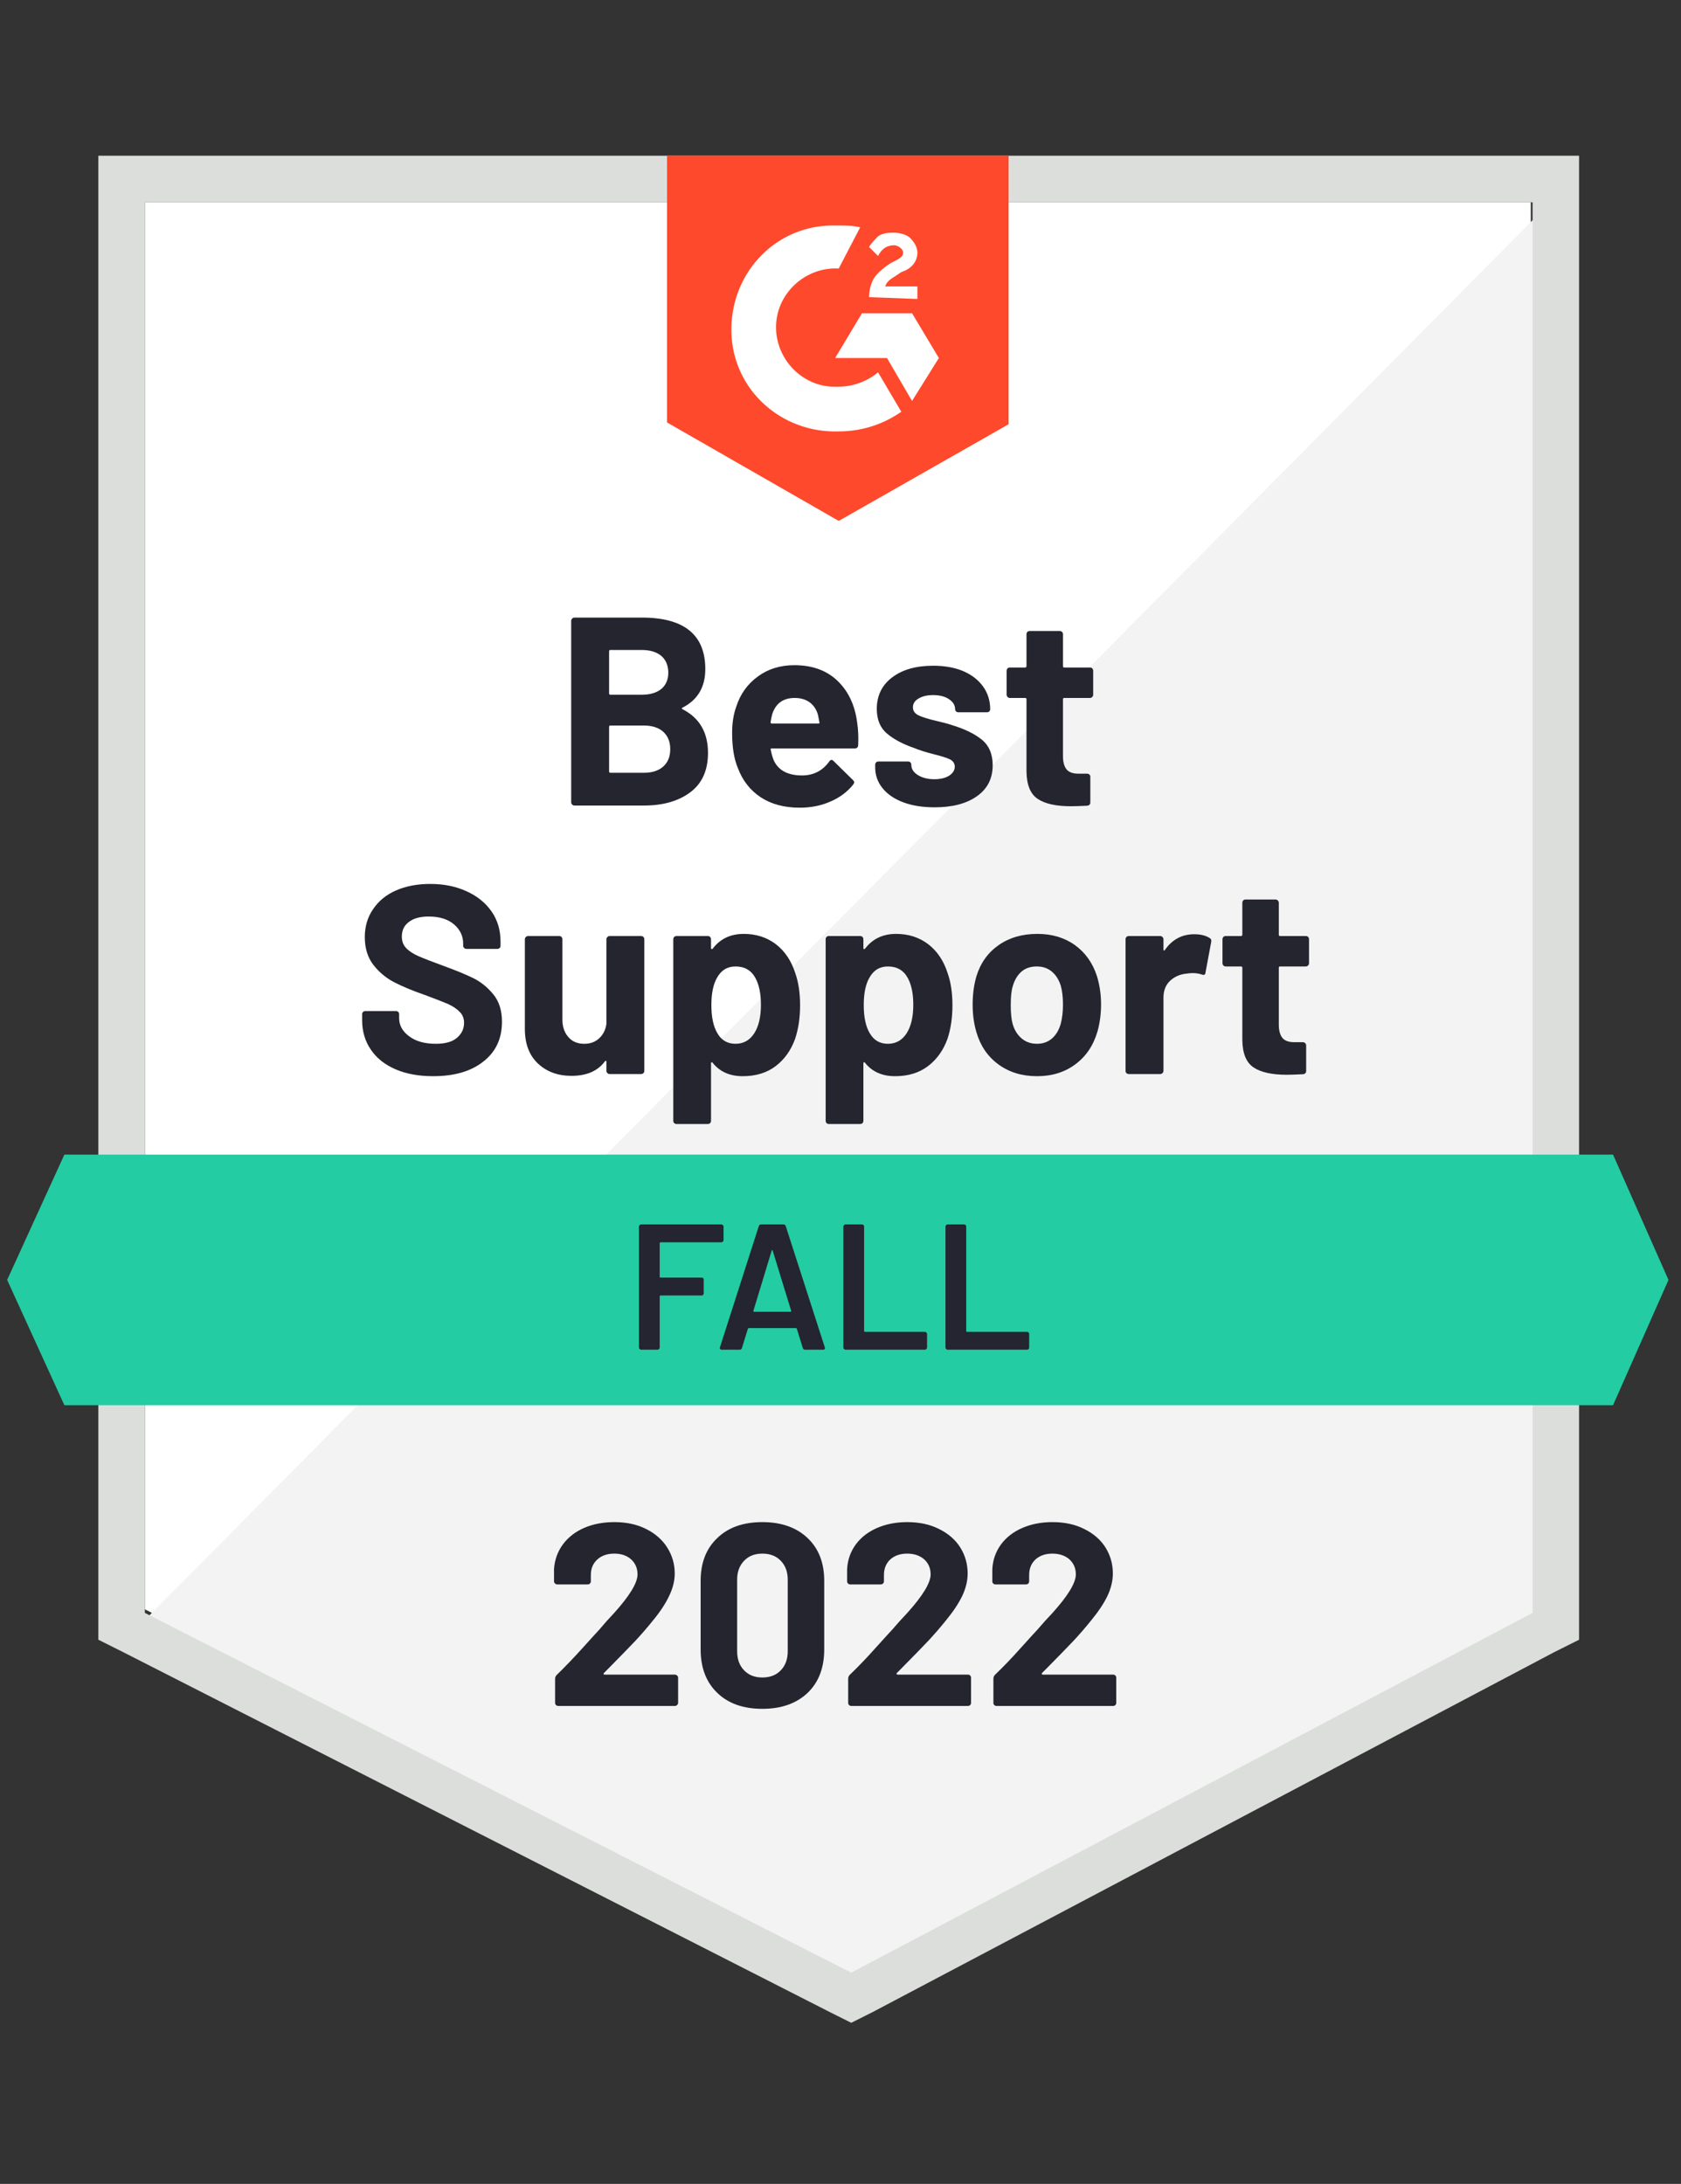
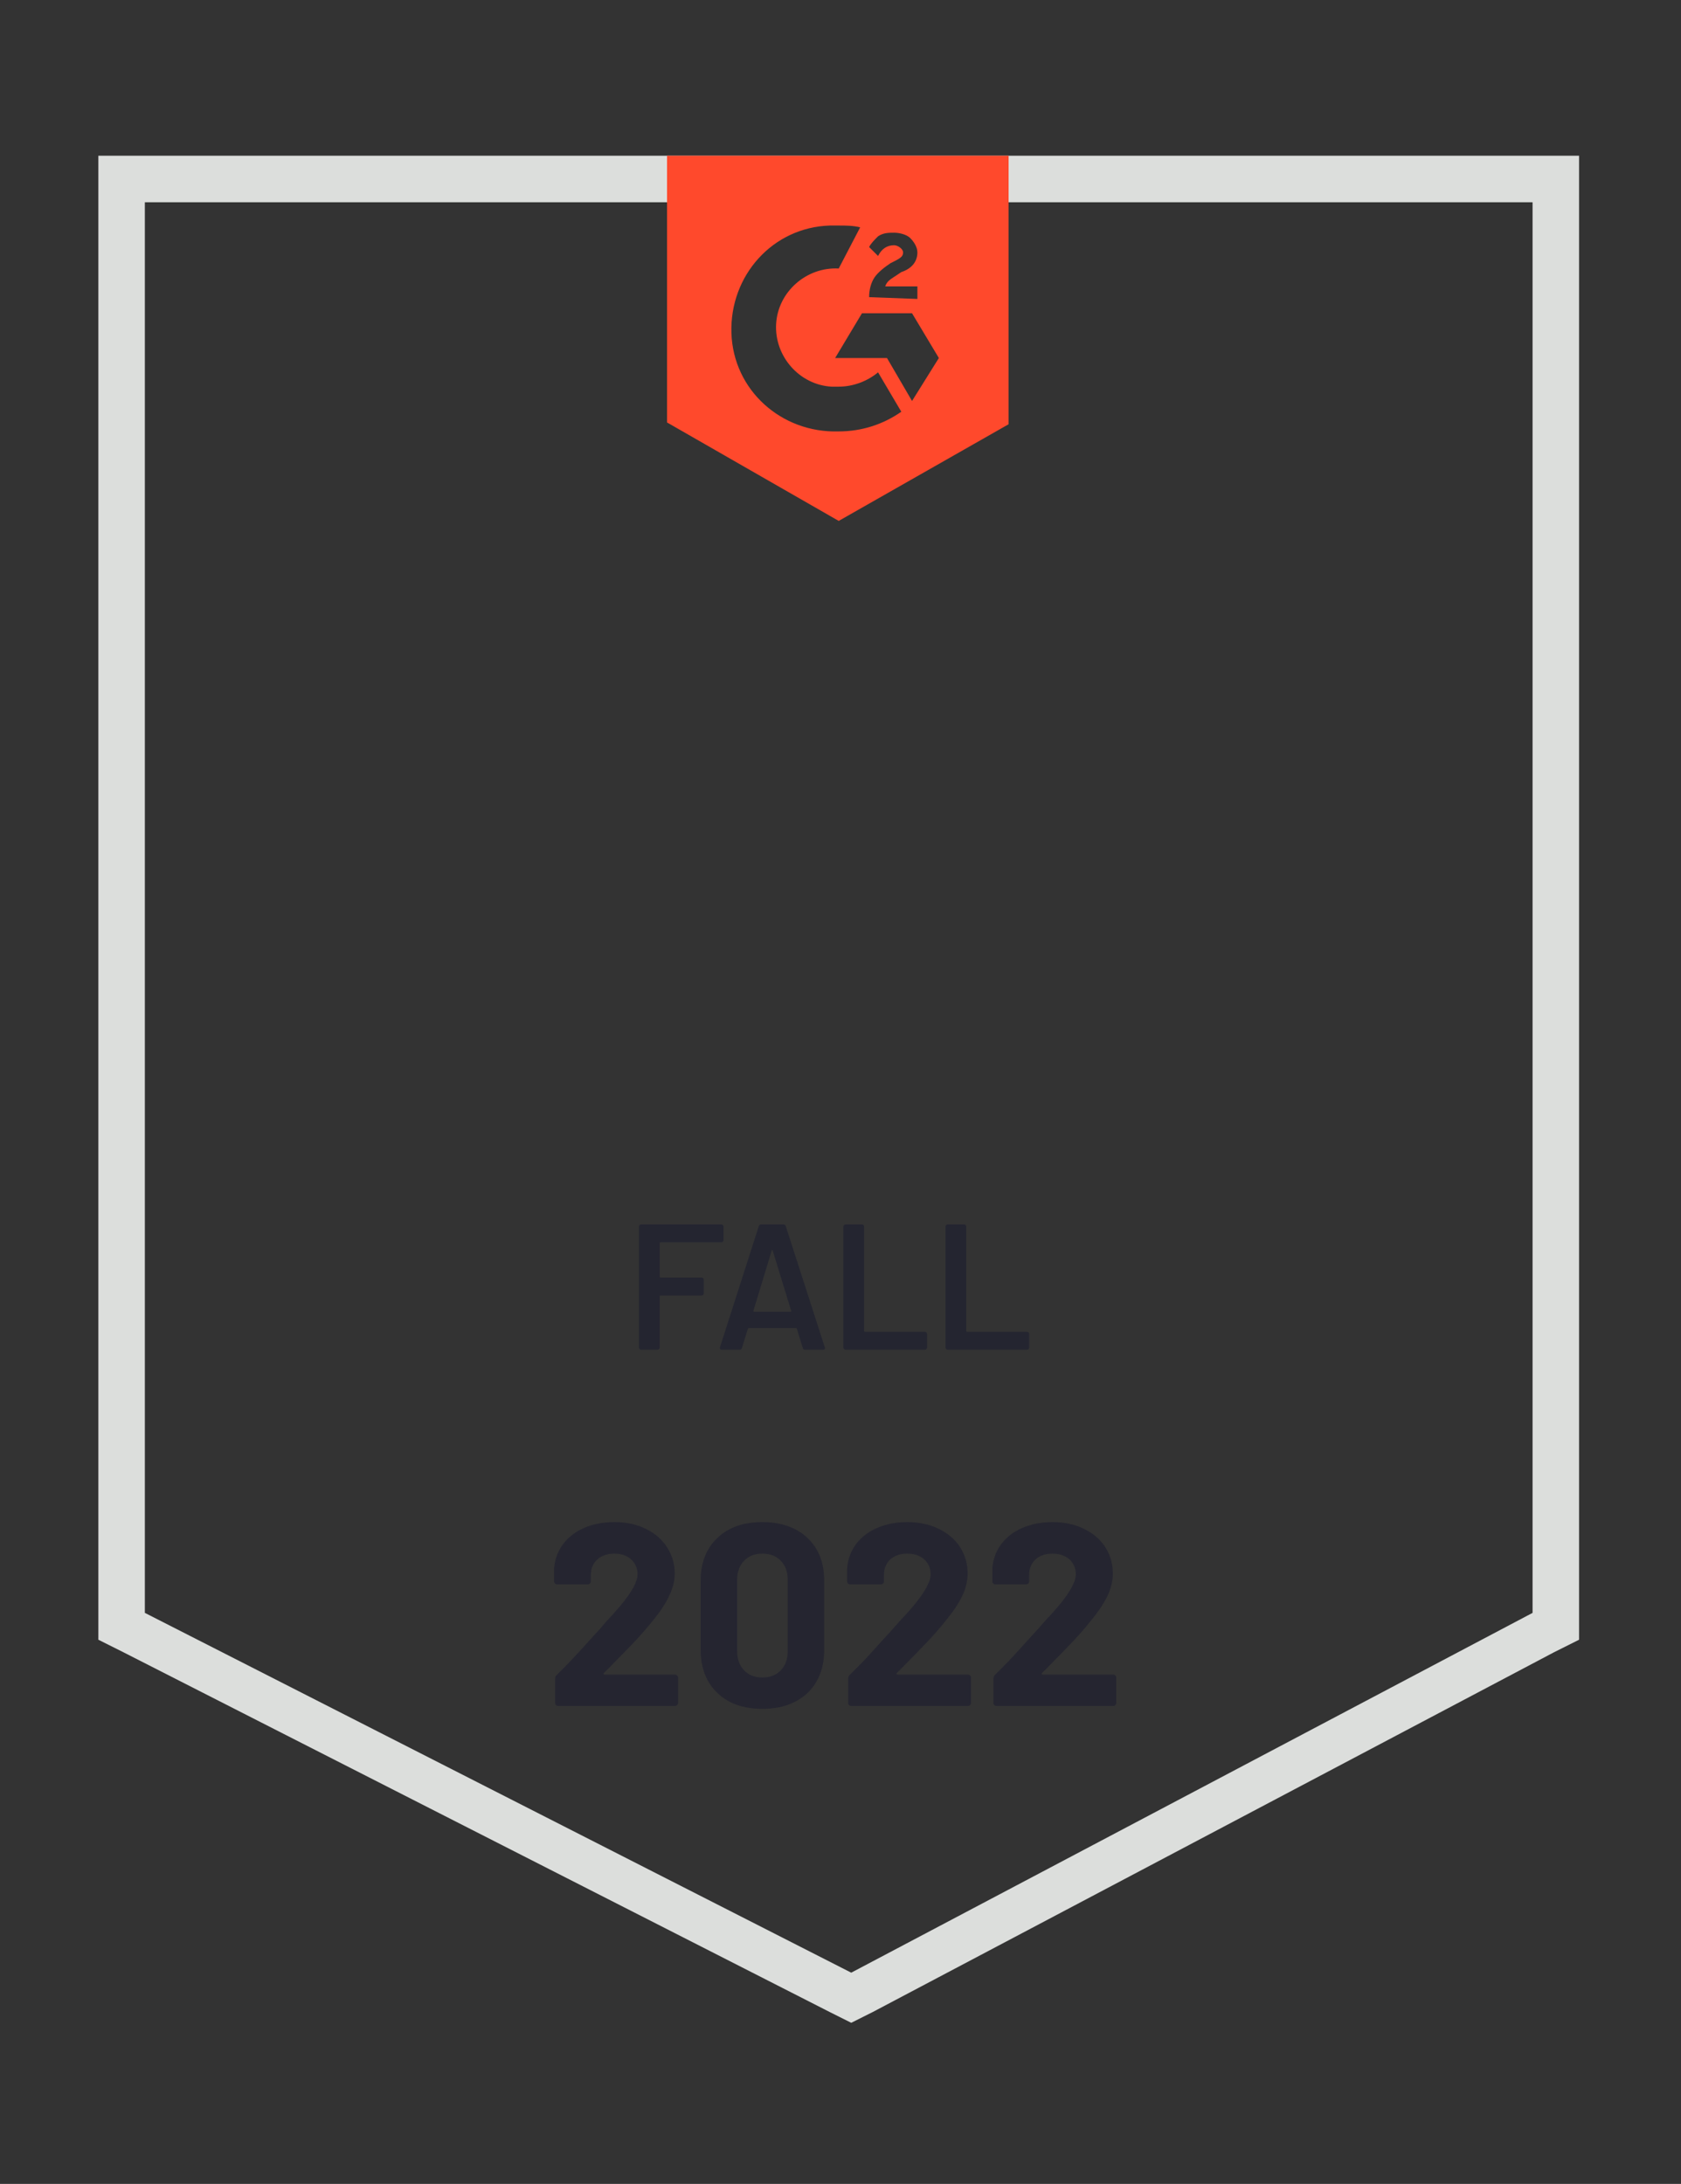
<svg xmlns="http://www.w3.org/2000/svg" width="117" height="152" viewBox="0 0 117 152" fill="none">
  <rect x="0" y="0" width="117" height="152" fill="#333333" stroke="none" />
-   <path d="M10.082 112.006L59.247 137.049L106.545 112.006V14.079H10.082V112.006Z" fill="white" />
-   <path d="M107.54 14.453L9.086 113.751L60.118 139.043L107.54 114.748V14.453Z" fill="#F2F3F2" />
  <path d="M6.846 46.721V114.125L8.588 114.997L57.753 140.039L59.247 140.787L60.74 140.039L108.163 114.997L109.905 114.125V10.839H6.846V46.721ZM10.082 112.256V14.079H106.669V112.256L59.247 137.298L10.082 112.256Z" fill="#DCDEDC" />
-   <path d="M58.376 15.698C58.874 15.698 59.371 15.698 59.869 15.823L58.376 18.689C56.135 18.564 54.144 20.308 54.019 22.551C53.895 24.794 55.637 26.787 57.878 26.912H58.376C59.371 26.912 60.367 26.538 61.114 25.915L62.732 28.656C61.487 29.528 59.994 30.026 58.376 30.026C54.393 30.151 51.032 27.161 50.908 23.174C50.783 19.187 53.77 15.823 57.753 15.698H58.376ZM63.479 21.803L65.346 24.918L63.479 27.908L61.736 24.918H58.127L59.994 21.803H63.479ZM60.492 20.682C60.492 20.184 60.616 19.685 60.865 19.311C61.114 18.938 61.612 18.564 61.985 18.315L62.234 18.19C62.732 17.941 62.856 17.816 62.856 17.567C62.856 17.318 62.483 17.069 62.234 17.069C61.736 17.069 61.363 17.318 61.114 17.816L60.492 17.194C60.616 16.944 60.865 16.695 61.114 16.446C61.487 16.197 61.861 16.197 62.234 16.197C62.608 16.197 63.105 16.321 63.354 16.57C63.603 16.82 63.852 17.194 63.852 17.567C63.852 18.19 63.479 18.689 62.732 18.938L62.359 19.187C61.985 19.436 61.736 19.561 61.612 19.934H63.852V20.807L60.492 20.682ZM58.376 36.256L70.2 29.528V10.839H46.427V29.403L58.376 36.256Z" fill="#FF492C" />
-   <path d="M112.27 80.361H4.481L0.498 89.082L4.481 97.803H112.27L116.129 89.082L112.27 80.361Z" fill="#23CCA2" />
-   <path d="M30.146 74.903C29.15 74.903 28.283 74.746 27.545 74.43C26.79 74.106 26.213 73.649 25.814 73.059C25.408 72.47 25.205 71.784 25.205 71.004V70.593C25.205 70.526 25.225 70.472 25.267 70.431C25.317 70.389 25.37 70.368 25.429 70.368H27.557C27.615 70.368 27.669 70.389 27.719 70.431C27.76 70.472 27.781 70.526 27.781 70.593V70.867C27.781 71.365 28.013 71.784 28.478 72.125C28.934 72.474 29.557 72.648 30.345 72.648C31.001 72.648 31.49 72.507 31.814 72.225C32.138 71.942 32.299 71.598 32.299 71.191C32.299 70.883 32.2 70.63 32.001 70.431C31.801 70.223 31.532 70.04 31.192 69.882C30.843 69.733 30.299 69.521 29.561 69.247C28.723 68.956 28.013 68.661 27.433 68.362C26.86 68.063 26.375 67.656 25.976 67.141C25.586 66.626 25.391 65.987 25.391 65.223C25.391 64.475 25.586 63.823 25.976 63.267C26.358 62.702 26.889 62.27 27.57 61.971C28.258 61.672 29.051 61.522 29.947 61.522C30.893 61.522 31.735 61.693 32.474 62.033C33.212 62.365 33.793 62.835 34.216 63.441C34.631 64.039 34.838 64.741 34.838 65.547V65.821C34.838 65.887 34.818 65.941 34.776 65.983C34.726 66.024 34.672 66.045 34.614 66.045H32.474C32.407 66.045 32.353 66.024 32.312 65.983C32.262 65.941 32.237 65.887 32.237 65.821V65.671C32.237 65.148 32.025 64.704 31.602 64.338C31.171 63.973 30.582 63.79 29.835 63.79C29.246 63.79 28.789 63.914 28.466 64.164C28.134 64.405 27.968 64.745 27.968 65.185C27.968 65.501 28.063 65.763 28.254 65.97C28.453 66.186 28.739 66.377 29.113 66.543C29.495 66.71 30.084 66.938 30.88 67.229C31.768 67.553 32.461 67.839 32.959 68.088C33.465 68.338 33.922 68.707 34.328 69.197C34.735 69.687 34.938 70.327 34.938 71.116C34.938 72.287 34.507 73.209 33.644 73.882C32.789 74.563 31.623 74.903 30.146 74.903ZM42.207 65.372C42.207 65.314 42.232 65.26 42.282 65.21C42.323 65.169 42.373 65.148 42.431 65.148H44.622C44.68 65.148 44.734 65.169 44.783 65.21C44.825 65.26 44.846 65.314 44.846 65.372V74.53C44.846 74.596 44.825 74.65 44.783 74.692C44.734 74.733 44.68 74.754 44.622 74.754H42.431C42.373 74.754 42.323 74.733 42.282 74.692C42.232 74.65 42.207 74.596 42.207 74.53V73.894C42.207 73.861 42.194 73.84 42.17 73.832C42.145 73.824 42.12 73.84 42.095 73.882C41.597 74.546 40.825 74.879 39.78 74.879C38.834 74.879 38.058 74.596 37.452 74.031C36.838 73.458 36.531 72.653 36.531 71.614V65.372C36.531 65.314 36.556 65.26 36.606 65.21C36.647 65.169 36.697 65.148 36.755 65.148H38.921C38.987 65.148 39.041 65.169 39.083 65.21C39.124 65.26 39.145 65.314 39.145 65.372V70.966C39.145 71.465 39.282 71.868 39.556 72.175C39.821 72.49 40.191 72.648 40.663 72.648C41.087 72.648 41.435 72.52 41.709 72.262C41.983 72.005 42.149 71.672 42.207 71.265V65.372ZM55.351 67.727C55.575 68.358 55.687 69.106 55.687 69.97C55.687 70.834 55.571 71.614 55.338 72.312C55.048 73.109 54.596 73.741 53.982 74.206C53.368 74.671 52.604 74.903 51.691 74.903C50.795 74.903 50.098 74.592 49.6 73.969C49.575 73.936 49.55 73.923 49.526 73.932C49.501 73.94 49.488 73.965 49.488 74.006V78.006C49.488 78.072 49.468 78.126 49.426 78.168C49.385 78.209 49.331 78.23 49.264 78.23H47.086C47.02 78.23 46.966 78.209 46.924 78.168C46.883 78.126 46.862 78.072 46.862 78.006V65.372C46.862 65.314 46.883 65.26 46.924 65.21C46.966 65.169 47.02 65.148 47.086 65.148H49.264C49.331 65.148 49.385 65.169 49.426 65.21C49.468 65.26 49.488 65.314 49.488 65.372V65.983C49.488 66.024 49.501 66.049 49.526 66.058C49.55 66.066 49.575 66.058 49.6 66.033C50.123 65.343 50.845 64.999 51.766 64.999C52.629 64.999 53.376 65.239 54.007 65.721C54.629 66.203 55.077 66.871 55.351 67.727ZM52.5 71.913C52.807 71.431 52.961 70.771 52.961 69.932C52.961 69.151 52.832 68.528 52.575 68.063C52.285 67.532 51.824 67.266 51.194 67.266C50.621 67.266 50.19 67.532 49.899 68.063C49.642 68.512 49.513 69.143 49.513 69.957C49.513 70.788 49.65 71.436 49.924 71.901C50.206 72.399 50.629 72.648 51.194 72.648C51.749 72.648 52.185 72.403 52.5 71.913ZM65.955 67.727C66.18 68.358 66.291 69.106 66.291 69.97C66.291 70.834 66.175 71.614 65.943 72.312C65.653 73.109 65.2 73.741 64.586 74.206C63.972 74.671 63.209 74.903 62.296 74.903C61.4 74.903 60.703 74.592 60.205 73.969C60.18 73.936 60.155 73.923 60.13 73.932C60.105 73.94 60.093 73.965 60.093 74.006V78.006C60.093 78.072 60.072 78.126 60.031 78.168C59.989 78.209 59.935 78.23 59.869 78.23H57.691C57.624 78.23 57.57 78.209 57.529 78.168C57.487 78.126 57.467 78.072 57.467 78.006V65.372C57.467 65.314 57.487 65.26 57.529 65.21C57.57 65.169 57.624 65.148 57.691 65.148H59.869C59.935 65.148 59.989 65.169 60.031 65.21C60.072 65.26 60.093 65.314 60.093 65.372V65.983C60.093 66.024 60.105 66.049 60.13 66.058C60.155 66.066 60.18 66.058 60.205 66.033C60.728 65.343 61.45 64.999 62.371 64.999C63.234 64.999 63.98 65.239 64.611 65.721C65.234 66.203 65.682 66.871 65.955 67.727ZM63.105 71.913C63.412 71.431 63.566 70.771 63.566 69.932C63.566 69.151 63.437 68.528 63.18 68.063C62.889 67.532 62.429 67.266 61.798 67.266C61.226 67.266 60.794 67.532 60.504 68.063C60.246 68.512 60.118 69.143 60.118 69.957C60.118 70.788 60.255 71.436 60.529 71.901C60.811 72.399 61.234 72.648 61.798 72.648C62.354 72.648 62.79 72.403 63.105 71.913ZM72.179 74.903C71.133 74.903 70.237 74.629 69.49 74.081C68.743 73.533 68.233 72.785 67.959 71.838C67.785 71.257 67.698 70.622 67.698 69.932C67.698 69.201 67.785 68.541 67.959 67.951C68.242 67.029 68.756 66.307 69.503 65.783C70.25 65.26 71.15 64.999 72.204 64.999C73.216 64.999 74.083 65.256 74.805 65.771C75.535 66.294 76.05 67.017 76.349 67.939C76.539 68.562 76.635 69.214 76.635 69.895C76.635 70.568 76.552 71.199 76.386 71.789C76.104 72.76 75.593 73.52 74.855 74.069C74.116 74.625 73.224 74.903 72.179 74.903ZM72.179 72.648C72.585 72.648 72.934 72.524 73.224 72.275C73.507 72.025 73.71 71.681 73.834 71.24C73.934 70.842 73.984 70.406 73.984 69.932C73.984 69.409 73.934 68.969 73.834 68.612C73.701 68.188 73.49 67.856 73.2 67.615C72.917 67.382 72.573 67.266 72.166 67.266C71.735 67.266 71.382 67.382 71.108 67.615C70.826 67.856 70.623 68.188 70.499 68.612C70.399 68.902 70.349 69.343 70.349 69.932C70.349 70.497 70.391 70.933 70.474 71.24C70.598 71.681 70.81 72.025 71.108 72.275C71.399 72.524 71.756 72.648 72.179 72.648ZM83.12 65.023C83.568 65.023 83.924 65.111 84.19 65.285C84.29 65.335 84.327 65.426 84.302 65.559L83.904 67.69C83.895 67.839 83.808 67.885 83.642 67.827C83.46 67.76 83.244 67.727 82.995 67.727C82.887 67.727 82.75 67.74 82.584 67.764C82.136 67.806 81.755 67.972 81.439 68.263C81.132 68.553 80.979 68.944 80.979 69.434V74.53C80.979 74.596 80.954 74.65 80.904 74.692C80.863 74.733 80.813 74.754 80.755 74.754H78.564C78.506 74.754 78.452 74.733 78.402 74.692C78.361 74.65 78.34 74.596 78.34 74.53V65.372C78.34 65.314 78.361 65.26 78.402 65.21C78.452 65.169 78.506 65.148 78.564 65.148H80.755C80.813 65.148 80.863 65.169 80.904 65.21C80.954 65.26 80.979 65.314 80.979 65.372V66.082C80.979 66.116 80.991 66.141 81.016 66.157C81.041 66.174 81.058 66.165 81.066 66.132C81.58 65.393 82.265 65.023 83.12 65.023ZM91.11 67.042C91.11 67.1 91.09 67.15 91.048 67.191C91.007 67.241 90.953 67.266 90.886 67.266H89.094C89.036 67.266 89.007 67.295 89.007 67.353V71.315C89.007 71.722 89.09 72.029 89.256 72.237C89.422 72.436 89.692 72.536 90.065 72.536H90.687C90.745 72.536 90.795 72.557 90.837 72.599C90.886 72.64 90.911 72.694 90.911 72.76V74.53C90.911 74.671 90.837 74.75 90.687 74.766C90.165 74.791 89.791 74.804 89.567 74.804C88.53 74.804 87.758 74.633 87.252 74.293C86.737 73.952 86.476 73.309 86.468 72.362V67.353C86.468 67.295 86.435 67.266 86.368 67.266H85.31C85.244 67.266 85.19 67.241 85.148 67.191C85.107 67.15 85.086 67.1 85.086 67.042V65.372C85.086 65.314 85.107 65.26 85.148 65.21C85.19 65.169 85.244 65.148 85.31 65.148H86.368C86.435 65.148 86.468 65.115 86.468 65.048V62.831C86.468 62.773 86.489 62.718 86.53 62.669C86.572 62.627 86.625 62.606 86.692 62.606H88.783C88.841 62.606 88.891 62.627 88.932 62.669C88.982 62.718 89.007 62.773 89.007 62.831V65.048C89.007 65.115 89.036 65.148 89.094 65.148H90.886C90.953 65.148 91.007 65.169 91.048 65.21C91.09 65.26 91.11 65.314 91.11 65.372V67.042ZM47.509 49.25C47.435 49.283 47.435 49.321 47.509 49.362C48.688 49.969 49.277 50.982 49.277 52.402C49.277 53.615 48.866 54.529 48.044 55.143C47.223 55.758 46.148 56.065 44.821 56.065H39.979C39.921 56.065 39.871 56.045 39.83 56.003C39.78 55.962 39.755 55.908 39.755 55.841V43.208C39.755 43.15 39.78 43.096 39.83 43.046C39.871 43.004 39.921 42.983 39.979 42.983H44.671C47.617 42.983 49.09 44.179 49.09 46.572C49.09 47.818 48.563 48.71 47.509 49.25ZM42.481 45.239C42.423 45.239 42.394 45.272 42.394 45.338V48.254C42.394 48.32 42.423 48.353 42.481 48.353H44.671C45.252 48.353 45.709 48.216 46.041 47.942C46.356 47.668 46.514 47.294 46.514 46.821C46.514 46.331 46.356 45.944 46.041 45.662C45.709 45.38 45.252 45.239 44.671 45.239H42.481ZM44.821 53.785C45.393 53.785 45.841 53.64 46.165 53.349C46.489 53.059 46.65 52.656 46.65 52.141C46.65 51.634 46.489 51.231 46.165 50.932C45.841 50.642 45.385 50.496 44.796 50.496H42.481C42.423 50.496 42.394 50.529 42.394 50.596V53.686C42.394 53.752 42.423 53.785 42.481 53.785H44.821ZM59.657 50.272C59.732 50.745 59.757 51.273 59.732 51.854C59.724 52.012 59.645 52.091 59.495 52.091H53.72C53.645 52.091 53.621 52.12 53.645 52.178C53.687 52.427 53.758 52.676 53.857 52.926C54.181 53.623 54.84 53.972 55.836 53.972C56.633 53.964 57.259 53.64 57.716 53C57.765 52.926 57.824 52.888 57.89 52.888C57.923 52.888 57.965 52.913 58.014 52.963L59.359 54.284C59.425 54.35 59.458 54.408 59.458 54.458C59.458 54.483 59.433 54.533 59.383 54.608C58.969 55.123 58.438 55.517 57.79 55.791C57.151 56.074 56.442 56.215 55.662 56.215C54.592 56.215 53.687 55.974 52.949 55.492C52.21 55.002 51.679 54.321 51.355 53.449C51.09 52.826 50.957 52.012 50.957 51.007C50.957 50.318 51.053 49.711 51.243 49.188C51.525 48.308 52.028 47.606 52.749 47.082C53.463 46.559 54.309 46.297 55.288 46.297C56.533 46.297 57.533 46.659 58.288 47.381C59.043 48.104 59.5 49.068 59.657 50.272ZM55.313 48.578C54.525 48.578 54.007 48.943 53.758 49.674C53.708 49.84 53.666 50.039 53.633 50.272C53.633 50.33 53.662 50.359 53.72 50.359H56.956C57.031 50.359 57.056 50.33 57.031 50.272C56.965 49.915 56.931 49.74 56.931 49.749C56.824 49.375 56.629 49.084 56.346 48.877C56.064 48.677 55.72 48.578 55.313 48.578ZM65.059 56.19C64.221 56.19 63.491 56.074 62.869 55.841C62.246 55.608 61.765 55.28 61.425 54.857C61.085 54.433 60.914 53.952 60.914 53.412V53.225C60.914 53.167 60.935 53.113 60.977 53.063C61.018 53.021 61.072 53 61.139 53H63.205C63.271 53 63.325 53.021 63.367 53.063C63.408 53.113 63.429 53.167 63.429 53.225V53.237C63.429 53.52 63.582 53.756 63.889 53.947C64.196 54.138 64.578 54.234 65.034 54.234C65.458 54.234 65.802 54.151 66.067 53.985C66.325 53.81 66.453 53.603 66.453 53.362C66.453 53.138 66.341 52.967 66.117 52.851C65.893 52.743 65.528 52.627 65.022 52.502C64.433 52.353 63.972 52.207 63.64 52.066C62.844 51.792 62.209 51.456 61.736 51.057C61.263 50.658 61.026 50.085 61.026 49.337C61.026 48.416 61.383 47.685 62.097 47.145C62.81 46.605 63.761 46.335 64.947 46.335C65.744 46.335 66.441 46.459 67.038 46.709C67.636 46.966 68.1 47.327 68.432 47.793C68.756 48.249 68.918 48.773 68.918 49.362C68.918 49.421 68.897 49.47 68.856 49.512C68.814 49.553 68.76 49.574 68.694 49.574H66.702C66.636 49.574 66.582 49.553 66.54 49.512C66.499 49.47 66.478 49.421 66.478 49.362C66.478 49.088 66.337 48.856 66.055 48.665C65.773 48.474 65.404 48.378 64.947 48.378C64.532 48.378 64.196 48.457 63.939 48.615C63.673 48.764 63.541 48.968 63.541 49.225C63.541 49.474 63.669 49.661 63.927 49.786C64.184 49.911 64.611 50.044 65.209 50.185C65.341 50.218 65.495 50.255 65.669 50.297C65.843 50.338 66.03 50.392 66.229 50.459C67.117 50.725 67.814 51.061 68.32 51.468C68.835 51.883 69.092 52.481 69.092 53.262C69.092 54.184 68.727 54.903 67.997 55.417C67.266 55.932 66.287 56.19 65.059 56.19ZM76.087 48.353C76.087 48.411 76.066 48.461 76.025 48.503C75.983 48.553 75.93 48.578 75.863 48.578H74.071C74.013 48.578 73.984 48.607 73.984 48.665V52.627C73.984 53.034 74.067 53.341 74.233 53.549C74.398 53.748 74.672 53.848 75.054 53.848H75.664C75.722 53.848 75.776 53.868 75.826 53.91C75.867 53.952 75.888 54.005 75.888 54.072V55.841C75.888 55.982 75.813 56.061 75.664 56.078C75.141 56.103 74.768 56.115 74.544 56.115C73.507 56.115 72.735 55.945 72.229 55.604C71.714 55.264 71.453 54.62 71.445 53.673V48.665C71.445 48.607 71.411 48.578 71.345 48.578H70.287C70.221 48.578 70.167 48.553 70.125 48.503C70.084 48.461 70.063 48.411 70.063 48.353V46.684C70.063 46.626 70.084 46.572 70.125 46.522C70.167 46.48 70.221 46.459 70.287 46.459H71.345C71.411 46.459 71.445 46.426 71.445 46.36V44.142C71.445 44.084 71.465 44.03 71.507 43.98C71.548 43.939 71.602 43.918 71.668 43.918H73.76C73.818 43.918 73.872 43.939 73.921 43.98C73.963 44.03 73.984 44.084 73.984 44.142V46.36C73.984 46.426 74.013 46.459 74.071 46.459H75.863C75.93 46.459 75.983 46.48 76.025 46.522C76.066 46.572 76.087 46.626 76.087 46.684V48.353Z" fill="#252530" />
+   <path d="M58.376 15.698C58.874 15.698 59.371 15.698 59.869 15.823L58.376 18.689C56.135 18.564 54.144 20.308 54.019 22.551C53.895 24.794 55.637 26.787 57.878 26.912H58.376C59.371 26.912 60.367 26.538 61.114 25.915L62.732 28.656C61.487 29.528 59.994 30.026 58.376 30.026C54.393 30.151 51.032 27.161 50.908 23.174C50.783 19.187 53.77 15.823 57.753 15.698H58.376ZM63.479 21.803L65.346 24.918L63.479 27.908L61.736 24.918H58.127L59.994 21.803H63.479ZM60.492 20.682C60.492 20.184 60.616 19.685 60.865 19.311C61.114 18.938 61.612 18.564 61.985 18.315L62.234 18.19C62.732 17.941 62.856 17.816 62.856 17.567C62.856 17.318 62.483 17.069 62.234 17.069C61.736 17.069 61.363 17.318 61.114 17.816L60.492 17.194C60.616 16.944 60.865 16.695 61.114 16.446C61.487 16.197 61.861 16.197 62.234 16.197C62.608 16.197 63.105 16.321 63.354 16.57C63.603 16.82 63.852 17.194 63.852 17.567C63.852 18.19 63.479 18.689 62.732 18.938L62.359 19.187C61.985 19.436 61.736 19.561 61.612 19.934H63.852V20.807L60.492 20.682M58.376 36.256L70.2 29.528V10.839H46.427V29.403L58.376 36.256Z" fill="#FF492C" />
  <path d="M50.36 86.316C50.36 86.358 50.343 86.391 50.31 86.416C50.285 86.449 50.252 86.466 50.211 86.466H45.979C45.937 86.466 45.916 86.486 45.916 86.528V88.858C45.916 88.899 45.937 88.92 45.979 88.92H48.829C48.87 88.92 48.908 88.933 48.941 88.957C48.966 88.991 48.978 89.028 48.978 89.07V90.016C48.978 90.058 48.966 90.095 48.941 90.129C48.908 90.153 48.87 90.166 48.829 90.166H45.979C45.937 90.166 45.916 90.187 45.916 90.228V93.791C45.916 93.833 45.9 93.866 45.867 93.891C45.842 93.924 45.809 93.941 45.767 93.941H44.622C44.581 93.941 44.547 93.924 44.522 93.891C44.489 93.866 44.473 93.833 44.473 93.791V85.369C44.473 85.328 44.489 85.294 44.522 85.27C44.547 85.236 44.581 85.22 44.622 85.22H50.211C50.252 85.22 50.285 85.236 50.31 85.27C50.343 85.294 50.36 85.328 50.36 85.369V86.316ZM56.036 93.941C55.953 93.941 55.899 93.9 55.874 93.817L55.463 92.483C55.447 92.45 55.426 92.433 55.401 92.433H52.115C52.09 92.433 52.069 92.45 52.053 92.483L51.642 93.817C51.617 93.9 51.563 93.941 51.48 93.941H50.236C50.186 93.941 50.148 93.924 50.123 93.891C50.099 93.866 50.094 93.825 50.111 93.767L52.812 85.344C52.837 85.261 52.891 85.22 52.974 85.22H54.53C54.613 85.22 54.667 85.261 54.691 85.344L57.405 93.767C57.413 93.783 57.417 93.804 57.417 93.829C57.417 93.904 57.372 93.941 57.28 93.941H56.036ZM52.439 91.225C52.43 91.275 52.447 91.3 52.488 91.3H55.015C55.065 91.3 55.081 91.275 55.065 91.225L53.783 87.051C53.775 87.018 53.762 87.001 53.745 87.001C53.729 87.001 53.717 87.018 53.708 87.051L52.439 91.225ZM58.849 93.941C58.807 93.941 58.774 93.924 58.749 93.891C58.716 93.866 58.699 93.833 58.699 93.791V85.369C58.699 85.328 58.716 85.294 58.749 85.27C58.774 85.236 58.807 85.22 58.849 85.22H59.994C60.035 85.22 60.073 85.236 60.106 85.27C60.131 85.294 60.143 85.328 60.143 85.369V92.633C60.143 92.674 60.164 92.695 60.205 92.695H64.375C64.417 92.695 64.45 92.712 64.475 92.745C64.508 92.77 64.525 92.803 64.525 92.845V93.791C64.525 93.833 64.508 93.866 64.475 93.891C64.45 93.924 64.417 93.941 64.375 93.941H58.849ZM65.956 93.941C65.914 93.941 65.881 93.924 65.856 93.891C65.823 93.866 65.806 93.833 65.806 93.791V85.369C65.806 85.328 65.823 85.294 65.856 85.27C65.881 85.236 65.914 85.22 65.956 85.22H67.101C67.142 85.22 67.18 85.236 67.213 85.27C67.238 85.294 67.25 85.328 67.25 85.369V92.633C67.25 92.674 67.271 92.695 67.313 92.695H71.482C71.524 92.695 71.561 92.712 71.594 92.745C71.619 92.77 71.632 92.803 71.632 92.845V93.791C71.632 93.833 71.619 93.866 71.594 93.891C71.561 93.924 71.524 93.941 71.482 93.941H65.956Z" fill="#242530" />
  <path d="M42.033 116.442C42.008 116.467 41.999 116.492 42.008 116.517C42.024 116.542 42.049 116.554 42.083 116.554H46.974C47.032 116.554 47.082 116.575 47.123 116.616C47.173 116.658 47.198 116.708 47.198 116.766V118.523C47.198 118.581 47.173 118.631 47.123 118.672C47.082 118.714 47.032 118.734 46.974 118.734H38.859C38.792 118.734 38.739 118.714 38.697 118.672C38.656 118.631 38.635 118.581 38.635 118.523V116.853C38.635 116.745 38.672 116.654 38.747 116.579C39.336 116.006 39.938 115.379 40.552 114.698C41.166 114.017 41.551 113.593 41.709 113.427C42.041 113.028 42.381 112.646 42.73 112.281C43.825 111.068 44.373 110.167 44.373 109.577C44.373 109.153 44.223 108.805 43.925 108.53C43.626 108.265 43.236 108.132 42.755 108.132C42.273 108.132 41.883 108.265 41.585 108.53C41.278 108.805 41.124 109.166 41.124 109.614V110.063C41.124 110.121 41.103 110.171 41.062 110.212C41.02 110.254 40.971 110.275 40.913 110.275H38.784C38.726 110.275 38.676 110.254 38.635 110.212C38.585 110.171 38.56 110.121 38.56 110.063V109.216C38.602 108.568 38.809 107.991 39.182 107.484C39.556 106.986 40.05 106.603 40.664 106.338C41.286 106.072 41.983 105.939 42.755 105.939C43.609 105.939 44.352 106.101 44.983 106.425C45.613 106.74 46.099 107.168 46.439 107.708C46.787 108.256 46.962 108.859 46.962 109.515C46.962 110.021 46.833 110.54 46.576 111.072C46.327 111.604 45.949 112.177 45.443 112.791C45.07 113.257 44.667 113.722 44.236 114.187C43.804 114.644 43.161 115.304 42.307 116.168L42.033 116.442ZM53.061 118.934C51.733 118.934 50.687 118.564 49.924 117.825C49.152 117.086 48.766 116.076 48.766 114.797V110.026C48.766 108.771 49.152 107.779 49.924 107.048C50.687 106.309 51.733 105.939 53.061 105.939C54.38 105.939 55.43 106.309 56.21 107.048C56.981 107.779 57.367 108.771 57.367 110.026V114.797C57.367 116.076 56.981 117.086 56.21 117.825C55.43 118.564 54.38 118.934 53.061 118.934ZM53.061 116.753C53.6 116.753 54.027 116.587 54.343 116.255C54.666 115.923 54.828 115.478 54.828 114.922V109.951C54.828 109.403 54.666 108.962 54.343 108.63C54.027 108.298 53.6 108.132 53.061 108.132C52.529 108.132 52.106 108.298 51.791 108.63C51.467 108.962 51.306 109.403 51.306 109.951V114.922C51.306 115.478 51.467 115.923 51.791 116.255C52.106 116.587 52.529 116.753 53.061 116.753ZM62.421 116.442C62.396 116.467 62.392 116.492 62.408 116.517C62.416 116.542 62.441 116.554 62.483 116.554H67.374C67.433 116.554 67.482 116.575 67.524 116.616C67.565 116.658 67.586 116.708 67.586 116.766V118.523C67.586 118.581 67.565 118.631 67.524 118.672C67.482 118.714 67.433 118.734 67.374 118.734H59.247C59.189 118.734 59.139 118.714 59.097 118.672C59.056 118.631 59.035 118.581 59.035 118.523V116.853C59.035 116.745 59.068 116.654 59.135 116.579C59.732 116.006 60.334 115.379 60.939 114.698C61.553 114.017 61.939 113.593 62.097 113.427C62.437 113.028 62.782 112.646 63.13 112.281C64.225 111.068 64.773 110.167 64.773 109.577C64.773 109.153 64.624 108.805 64.325 108.53C64.018 108.265 63.624 108.132 63.142 108.132C62.661 108.132 62.271 108.265 61.972 108.53C61.674 108.805 61.524 109.166 61.524 109.614V110.063C61.524 110.121 61.504 110.171 61.462 110.212C61.421 110.254 61.367 110.275 61.3 110.275H59.172C59.114 110.275 59.064 110.254 59.023 110.212C58.981 110.171 58.96 110.121 58.96 110.063V109.216C58.994 108.568 59.197 107.991 59.57 107.484C59.944 106.986 60.441 106.603 61.064 106.338C61.686 106.072 62.379 105.939 63.142 105.939C63.997 105.939 64.74 106.101 65.371 106.425C66.009 106.74 66.499 107.168 66.839 107.708C67.179 108.256 67.35 108.859 67.35 109.515C67.35 110.021 67.225 110.54 66.976 111.072C66.719 111.604 66.337 112.177 65.831 112.791C65.458 113.257 65.055 113.722 64.624 114.187C64.192 114.644 63.549 115.304 62.694 116.168L62.421 116.442ZM72.527 116.442C72.502 116.467 72.498 116.492 72.515 116.517C72.523 116.542 72.548 116.554 72.59 116.554H77.481C77.539 116.554 77.589 116.575 77.631 116.616C77.672 116.658 77.693 116.708 77.693 116.766V118.523C77.693 118.581 77.672 118.631 77.631 118.672C77.589 118.714 77.539 118.734 77.481 118.734H69.353C69.295 118.734 69.246 118.714 69.204 118.672C69.163 118.631 69.142 118.581 69.142 118.523V116.853C69.142 116.745 69.175 116.654 69.241 116.579C69.839 116.006 70.441 115.379 71.046 114.698C71.66 114.017 72.046 113.593 72.204 113.427C72.544 113.028 72.888 112.646 73.237 112.281C74.332 111.068 74.88 110.167 74.88 109.577C74.88 109.153 74.731 108.805 74.432 108.53C74.125 108.265 73.731 108.132 73.249 108.132C72.768 108.132 72.378 108.265 72.079 108.53C71.781 108.805 71.631 109.166 71.631 109.614V110.063C71.631 110.121 71.611 110.171 71.569 110.212C71.528 110.254 71.474 110.275 71.407 110.275H69.279C69.221 110.275 69.171 110.254 69.129 110.212C69.088 110.171 69.067 110.121 69.067 110.063V109.216C69.1 108.568 69.304 107.991 69.677 107.484C70.05 106.986 70.548 106.603 71.171 106.338C71.793 106.072 72.486 105.939 73.249 105.939C74.104 105.939 74.847 106.101 75.477 106.425C76.116 106.74 76.606 107.168 76.946 107.708C77.286 108.256 77.456 108.859 77.456 109.515C77.456 110.021 77.332 110.54 77.083 111.072C76.826 111.604 76.444 112.177 75.938 112.791C75.564 113.257 75.162 113.722 74.731 114.187C74.299 114.644 73.656 115.304 72.801 116.168L72.527 116.442Z" fill="#252530" />
</svg>